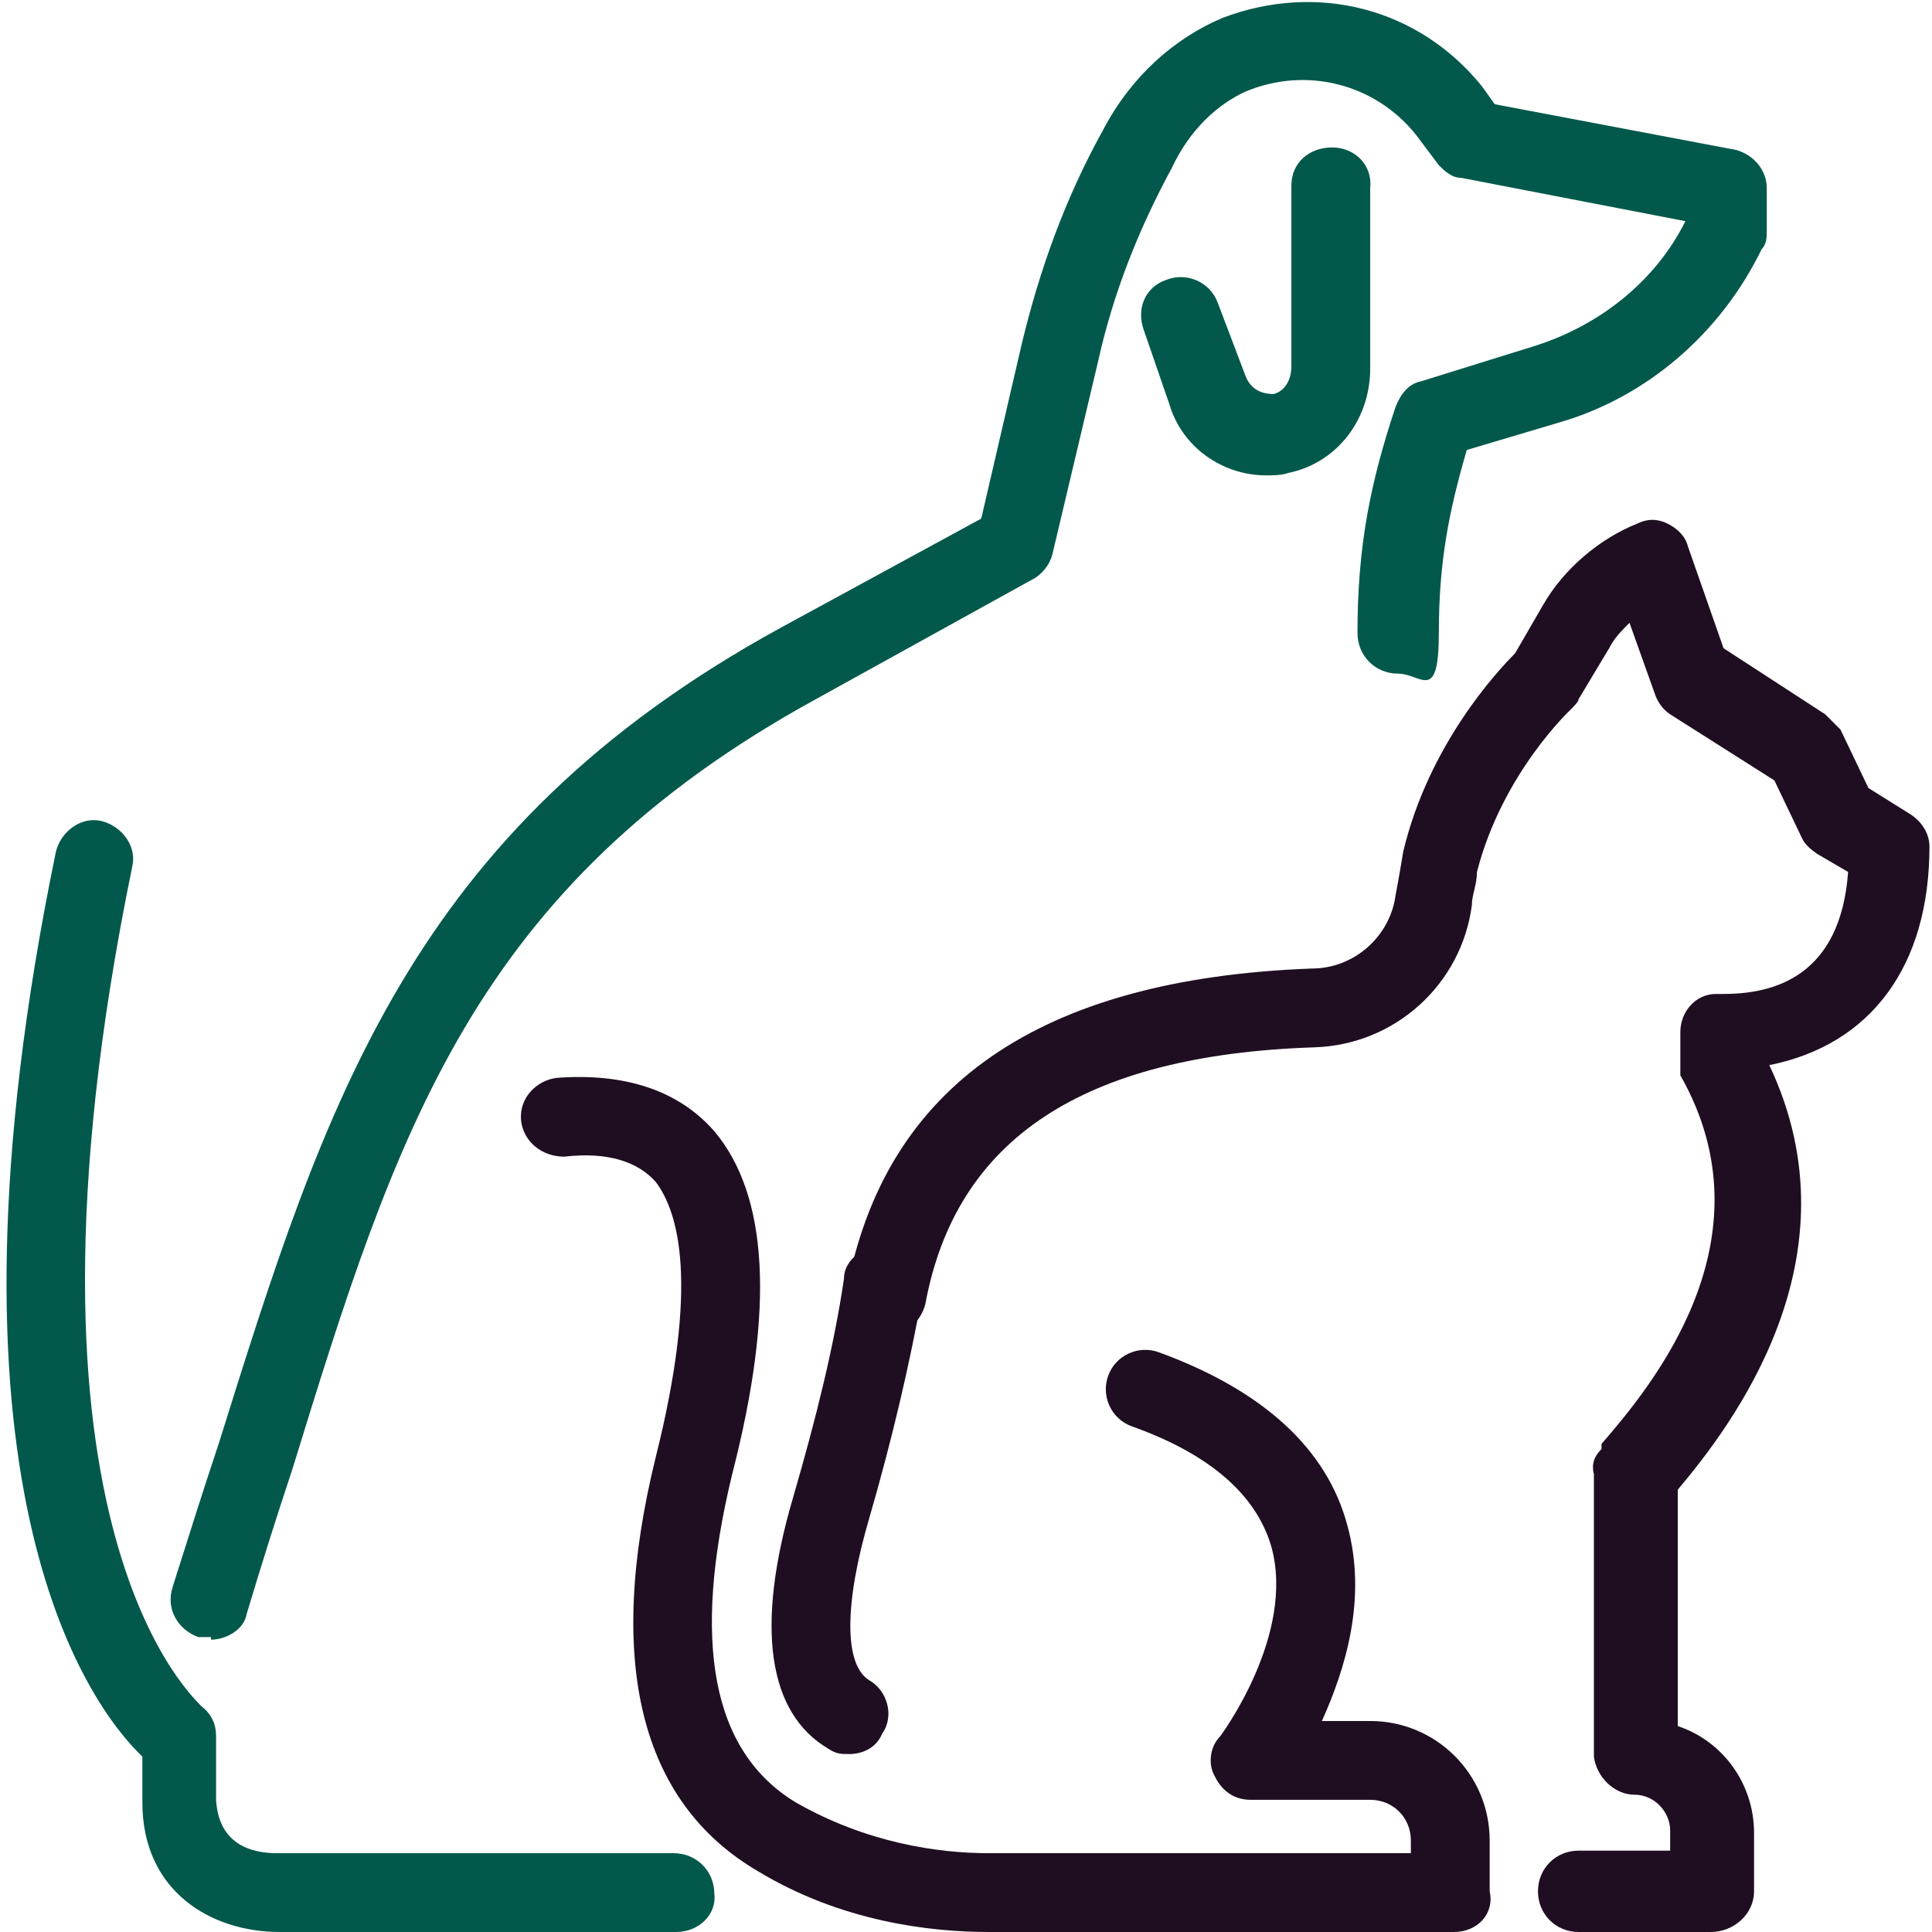
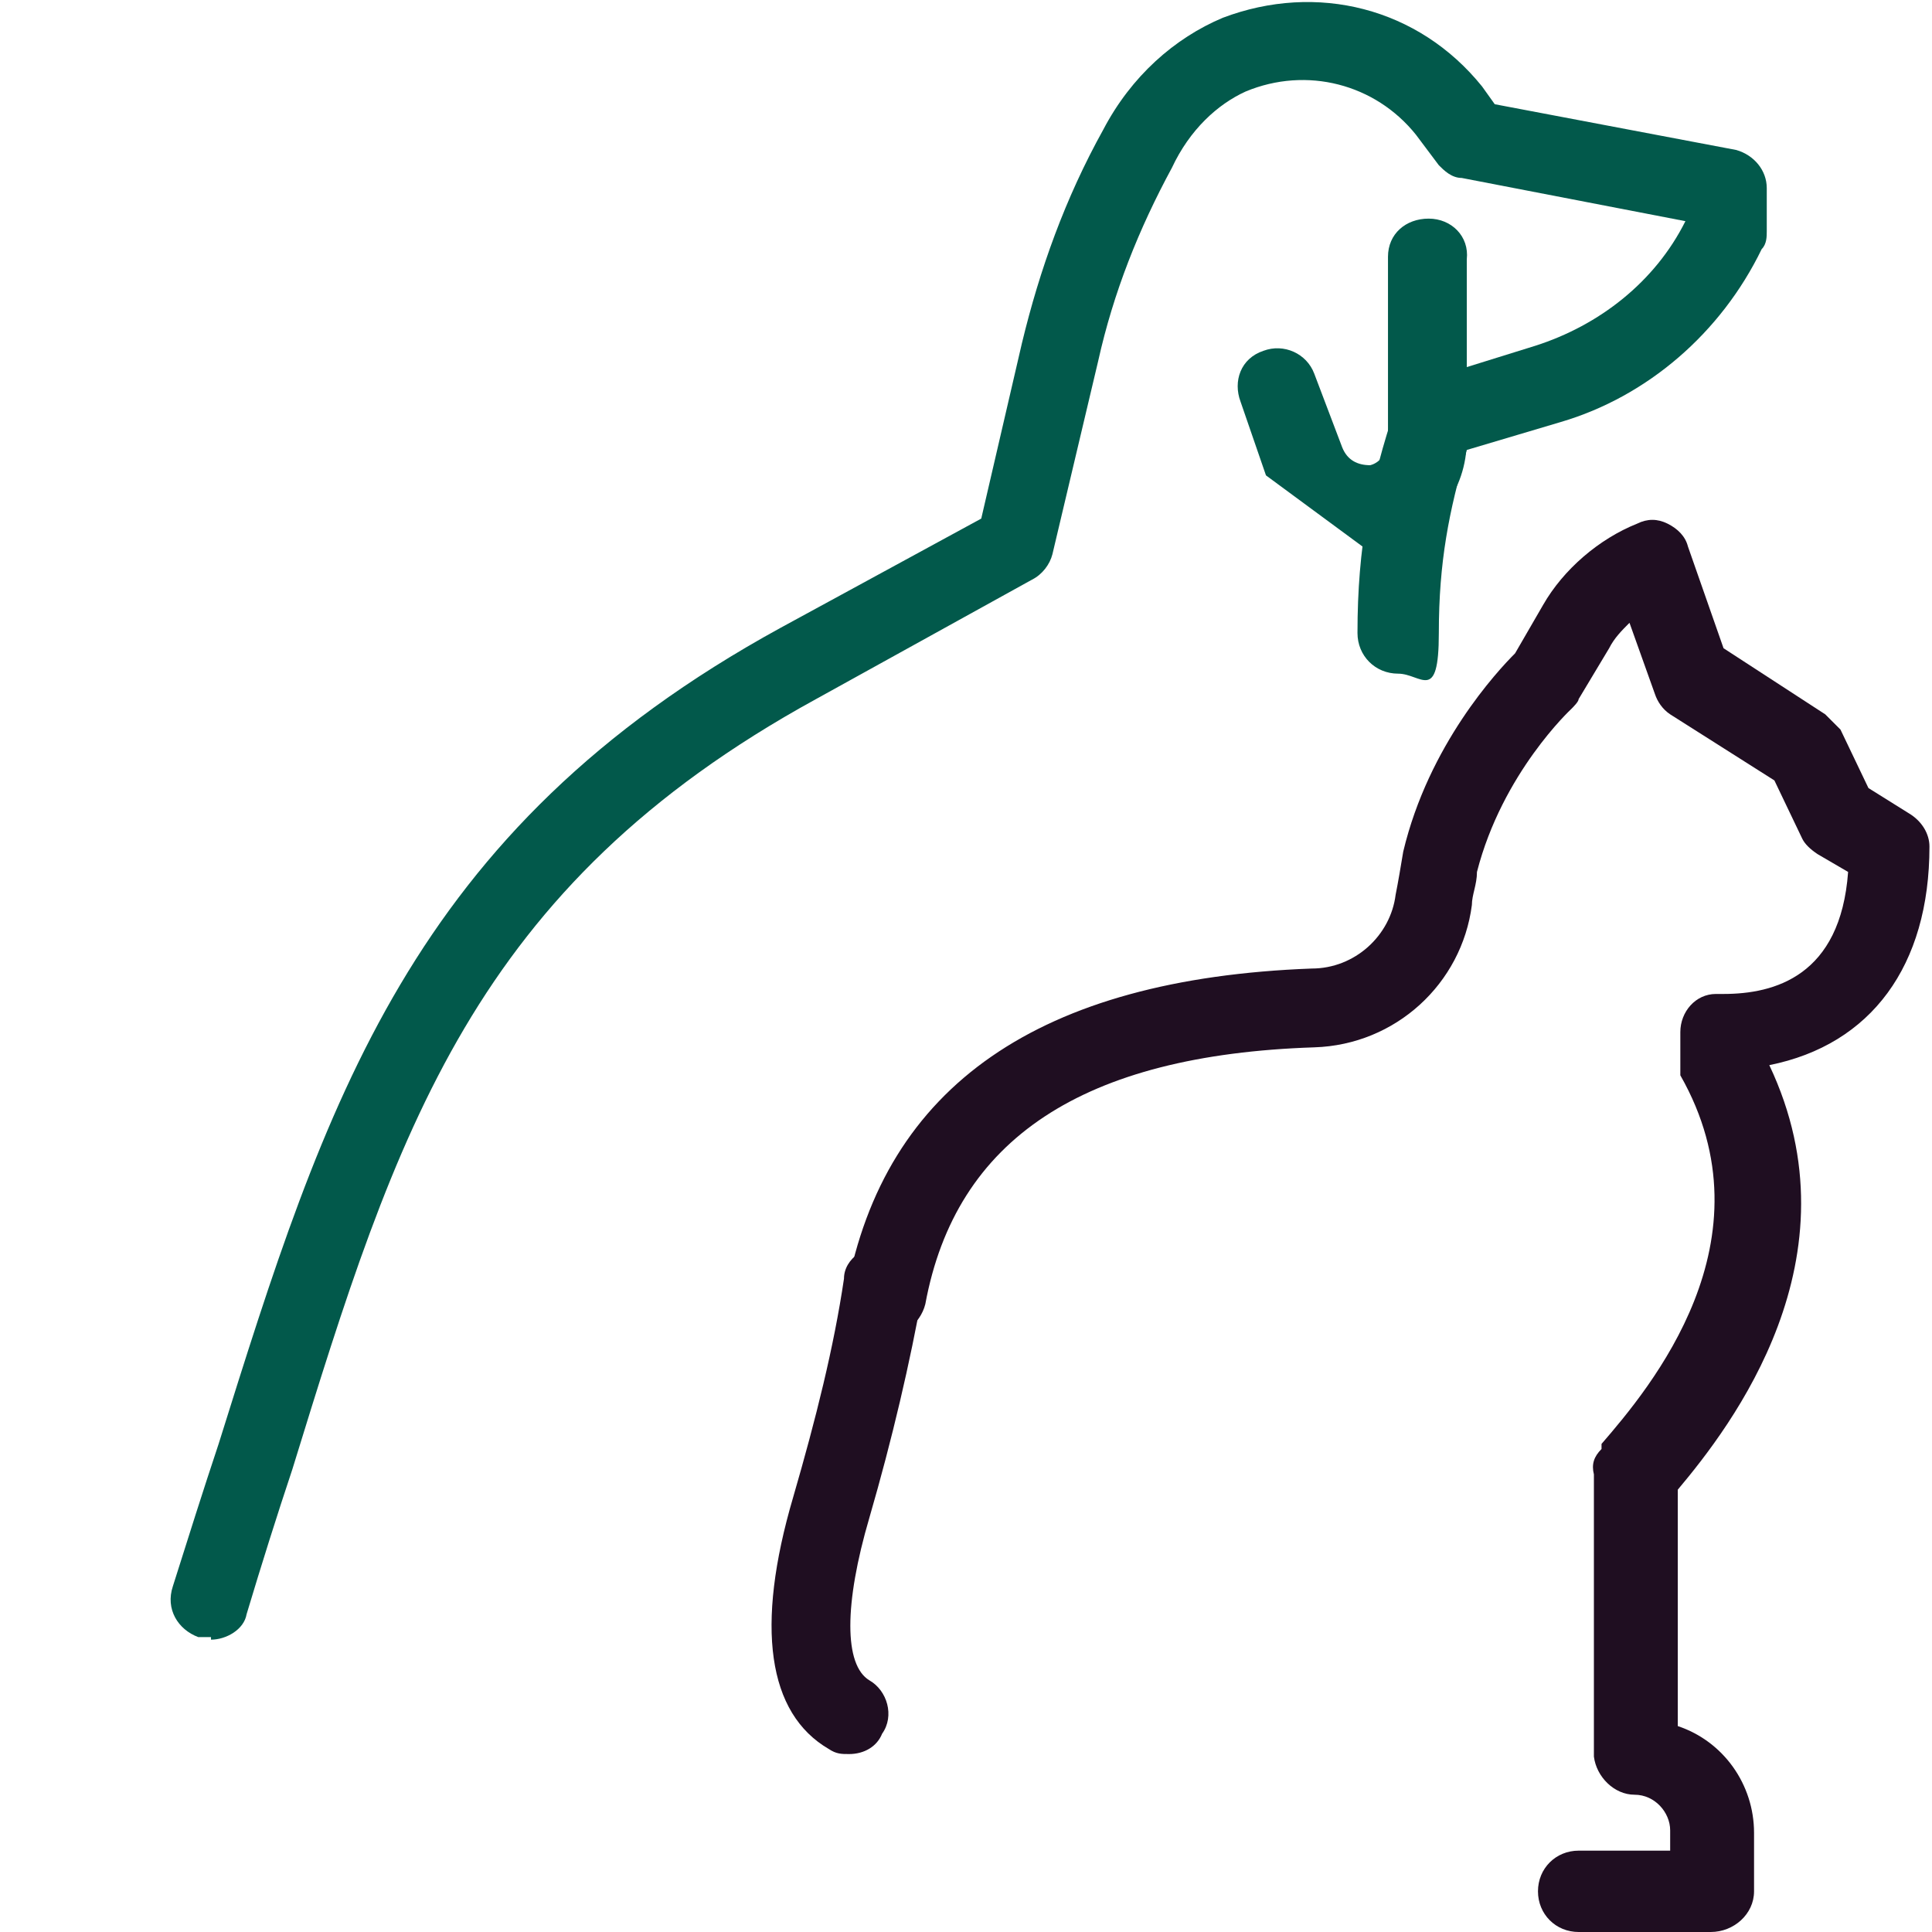
<svg xmlns="http://www.w3.org/2000/svg" id="Layer_1" data-name="Layer 1" width="76" height="76" version="1.1" viewBox="0 0 76 76">
  <defs>
    <style>
      .cls-1 {
        fill: #1f0e21;
      }

      .cls-1, .cls-2, .cls-3 {
        stroke-width: 0px;
      }

      .cls-2 {
        fill: none;
      }

      .cls-3 {
        fill: #02594b;
      }

      .cls-4 {
        clip-path: url(#clippath);
      }
    </style>
    <clipPath id="clippath">
      <rect class="cls-2" width="76" height="76" />
    </clipPath>
  </defs>
  <g class="cls-4">
    <g>
      <path class="cls-3" d="M8.3,64.4c-.2,0-.3,0-.5,0-.8-.3-1.3-1.1-1-2,.6-1.9,1.2-3.8,1.8-5.6,4.2-13.4,7.5-24.1,22.1-32.1l7.9-4.3,1.6-6.9c.7-2.9,1.7-5.7,3.2-8.4,1.1-2.1,2.8-3.6,4.7-4.4,3.7-1.4,7.7-.4,10.2,2.7l.5.7,9.5,1.8c.7.2,1.2.8,1.2,1.5v1.7c0,.2,0,.5-.2.7-1.6,3.3-4.5,5.8-7.9,6.8l-3.7,1.1c-.7,2.4-1.1,4.4-1.1,7.2s-.7,1.6-1.6,1.6-1.6-.7-1.6-1.6c0-3.4.5-5.9,1.5-8.9.2-.5.5-.9,1-1l4.5-1.4c2.5-.8,4.7-2.5,5.9-4.9l-8.8-1.7c-.4,0-.7-.3-.9-.5l-.9-1.2c-1.6-2-4.3-2.7-6.7-1.7-1.1.5-2.2,1.5-2.9,3-1.3,2.4-2.3,4.9-2.9,7.6l-1.8,7.6c-.1.4-.4.8-.8,1l-8.5,4.7c-13.5,7.4-16.5,17-20.6,30.3-.6,1.8-1.2,3.7-1.8,5.7-.1.6-.8,1-1.4,1Z" />
-       <path class="cls-3" d="M49.8,18.7c-1.7,0-3.3-1.1-3.8-2.8l-1-2.9c-.3-.8,0-1.7.9-2,.8-.3,1.7.1,2,.9l1.1,2.9c.2.5.6.7,1.1.7.4-.1.7-.5.7-1.1v-7.1c0-.9.7-1.5,1.6-1.5s1.6.7,1.5,1.6v7.1c0,2-1.3,3.7-3.2,4.1-.3.1-.6.1-.9.1Z" />
-       <path class="cls-3" d="M26.6,76h-15.6c-2.7,0-5.4-1.6-5.4-5.1v-1.8c-2.2-2.1-8.5-10.9-3.4-35.6.2-.8,1-1.4,1.8-1.2.8.2,1.4,1,1.2,1.8-5.4,26.3,2.7,32.9,2.7,33,.4.3.6.7.6,1.2v2.5c.1,1.7,1.3,2.1,2.4,2.1h15.6c.9,0,1.6.7,1.6,1.6.1.8-.6,1.5-1.5,1.5Z" />
+       <path class="cls-3" d="M49.8,18.7l-1-2.9c-.3-.8,0-1.7.9-2,.8-.3,1.7.1,2,.9l1.1,2.9c.2.5.6.7,1.1.7.4-.1.7-.5.7-1.1v-7.1c0-.9.7-1.5,1.6-1.5s1.6.7,1.5,1.6v7.1c0,2-1.3,3.7-3.2,4.1-.3.1-.6.1-.9.1Z" />
      <path class="cls-1" d="M67.2,76h-5.1c-.9,0-1.6-.7-1.6-1.6s.7-1.6,1.6-1.6h3.6v-.8c0-.7-.6-1.4-1.4-1.4s-1.5-.7-1.6-1.5v-11.1c-.1-.4,0-.7.3-1v-.2c1.9-2.2,6.8-8,3.1-14.5,0,0,0-.3,0-.6v-1.1c0-.8.6-1.5,1.4-1.5h.3c2,0,4.6-.7,4.9-4.8l-1.2-.7c-.3-.2-.5-.4-.6-.6l-1.1-2.3-4.1-2.6c-.3-.2-.5-.5-.6-.8l-1-2.8c-.3.3-.6.6-.8,1l-1.2,2c0,.1-.2.3-.3.4,0,0-2.7,2.5-3.7,6.4,0,.5-.2.9-.2,1.3-.4,3.1-3,5.5-6.2,5.6-9.1.3-14.1,3.6-15.3,10.1-.2.8-1,1.4-1.8,1.3-.8-.2-1.4-1-1.3-1.8,1.5-8.1,7.6-12.3,18.3-12.7,1.7,0,3.1-1.3,3.3-2.9.1-.5.2-1.1.3-1.7,1-4.2,3.7-7.1,4.4-7.8l1.1-1.9c.8-1.4,2.2-2.6,3.7-3.2.4-.2.8-.2,1.2,0,.4.2.7.5.8.9l1.4,4,4,2.6c.2.2.4.4.6.6l1.1,2.3,1.6,1c.5.3.8.8.8,1.3,0,4.7-2.3,7.8-6.3,8.6,3.6,7.6-1.5,14.2-3.6,16.7v9.3c1.8.6,3,2.3,3,4.2v2.3c0,.9-.8,1.6-1.7,1.6Z" />
      <path class="cls-1" d="M33.4,69c-.3,0-.5,0-.8-.2-2.4-1.4-2.9-4.8-1.4-9.9.9-3.1,1.6-5.9,2-8.6,0-.8.9-1.4,1.8-1.3.8,0,1.4.9,1.3,1.8-.5,2.8-1.2,5.8-2.1,8.9-1,3.4-1,5.8,0,6.4.7.4,1,1.4.5,2.1-.2.5-.7.8-1.3.8Z" />
-       <path class="cls-1" d="M57.1,76h-18.2c-2.3,0-5.8-.4-9.1-2.4-4.6-2.7-6-8.2-4-16.3,1.7-6.8.9-9.6,0-10.8-.7-.8-1.9-1.2-3.6-1-.9,0-1.6-.6-1.7-1.4-.1-.9.6-1.6,1.4-1.7,2.7-.2,4.8.5,6.2,2.1,2.1,2.5,2.4,6.9.7,13.5-1.6,6.6-.8,10.9,2.5,12.9,2.8,1.6,5.6,2,7.6,2h16.6v-.5c0-.9-.7-1.6-1.6-1.6h-4.7c-.6,0-1.1-.3-1.4-.9-.3-.5-.2-1.2.2-1.6,0,0,3-4,2-7.5-.6-2-2.4-3.6-5.5-4.7-.8-.3-1.2-1.2-.9-2,.3-.8,1.2-1.2,2-.9,4.1,1.5,6.6,3.8,7.4,6.8.8,2.9-.1,5.7-1,7.7h1.9c2.6,0,4.7,2.1,4.7,4.7v2c.2.9-.5,1.6-1.4,1.6Z" />
    </g>
  </g>
</svg>